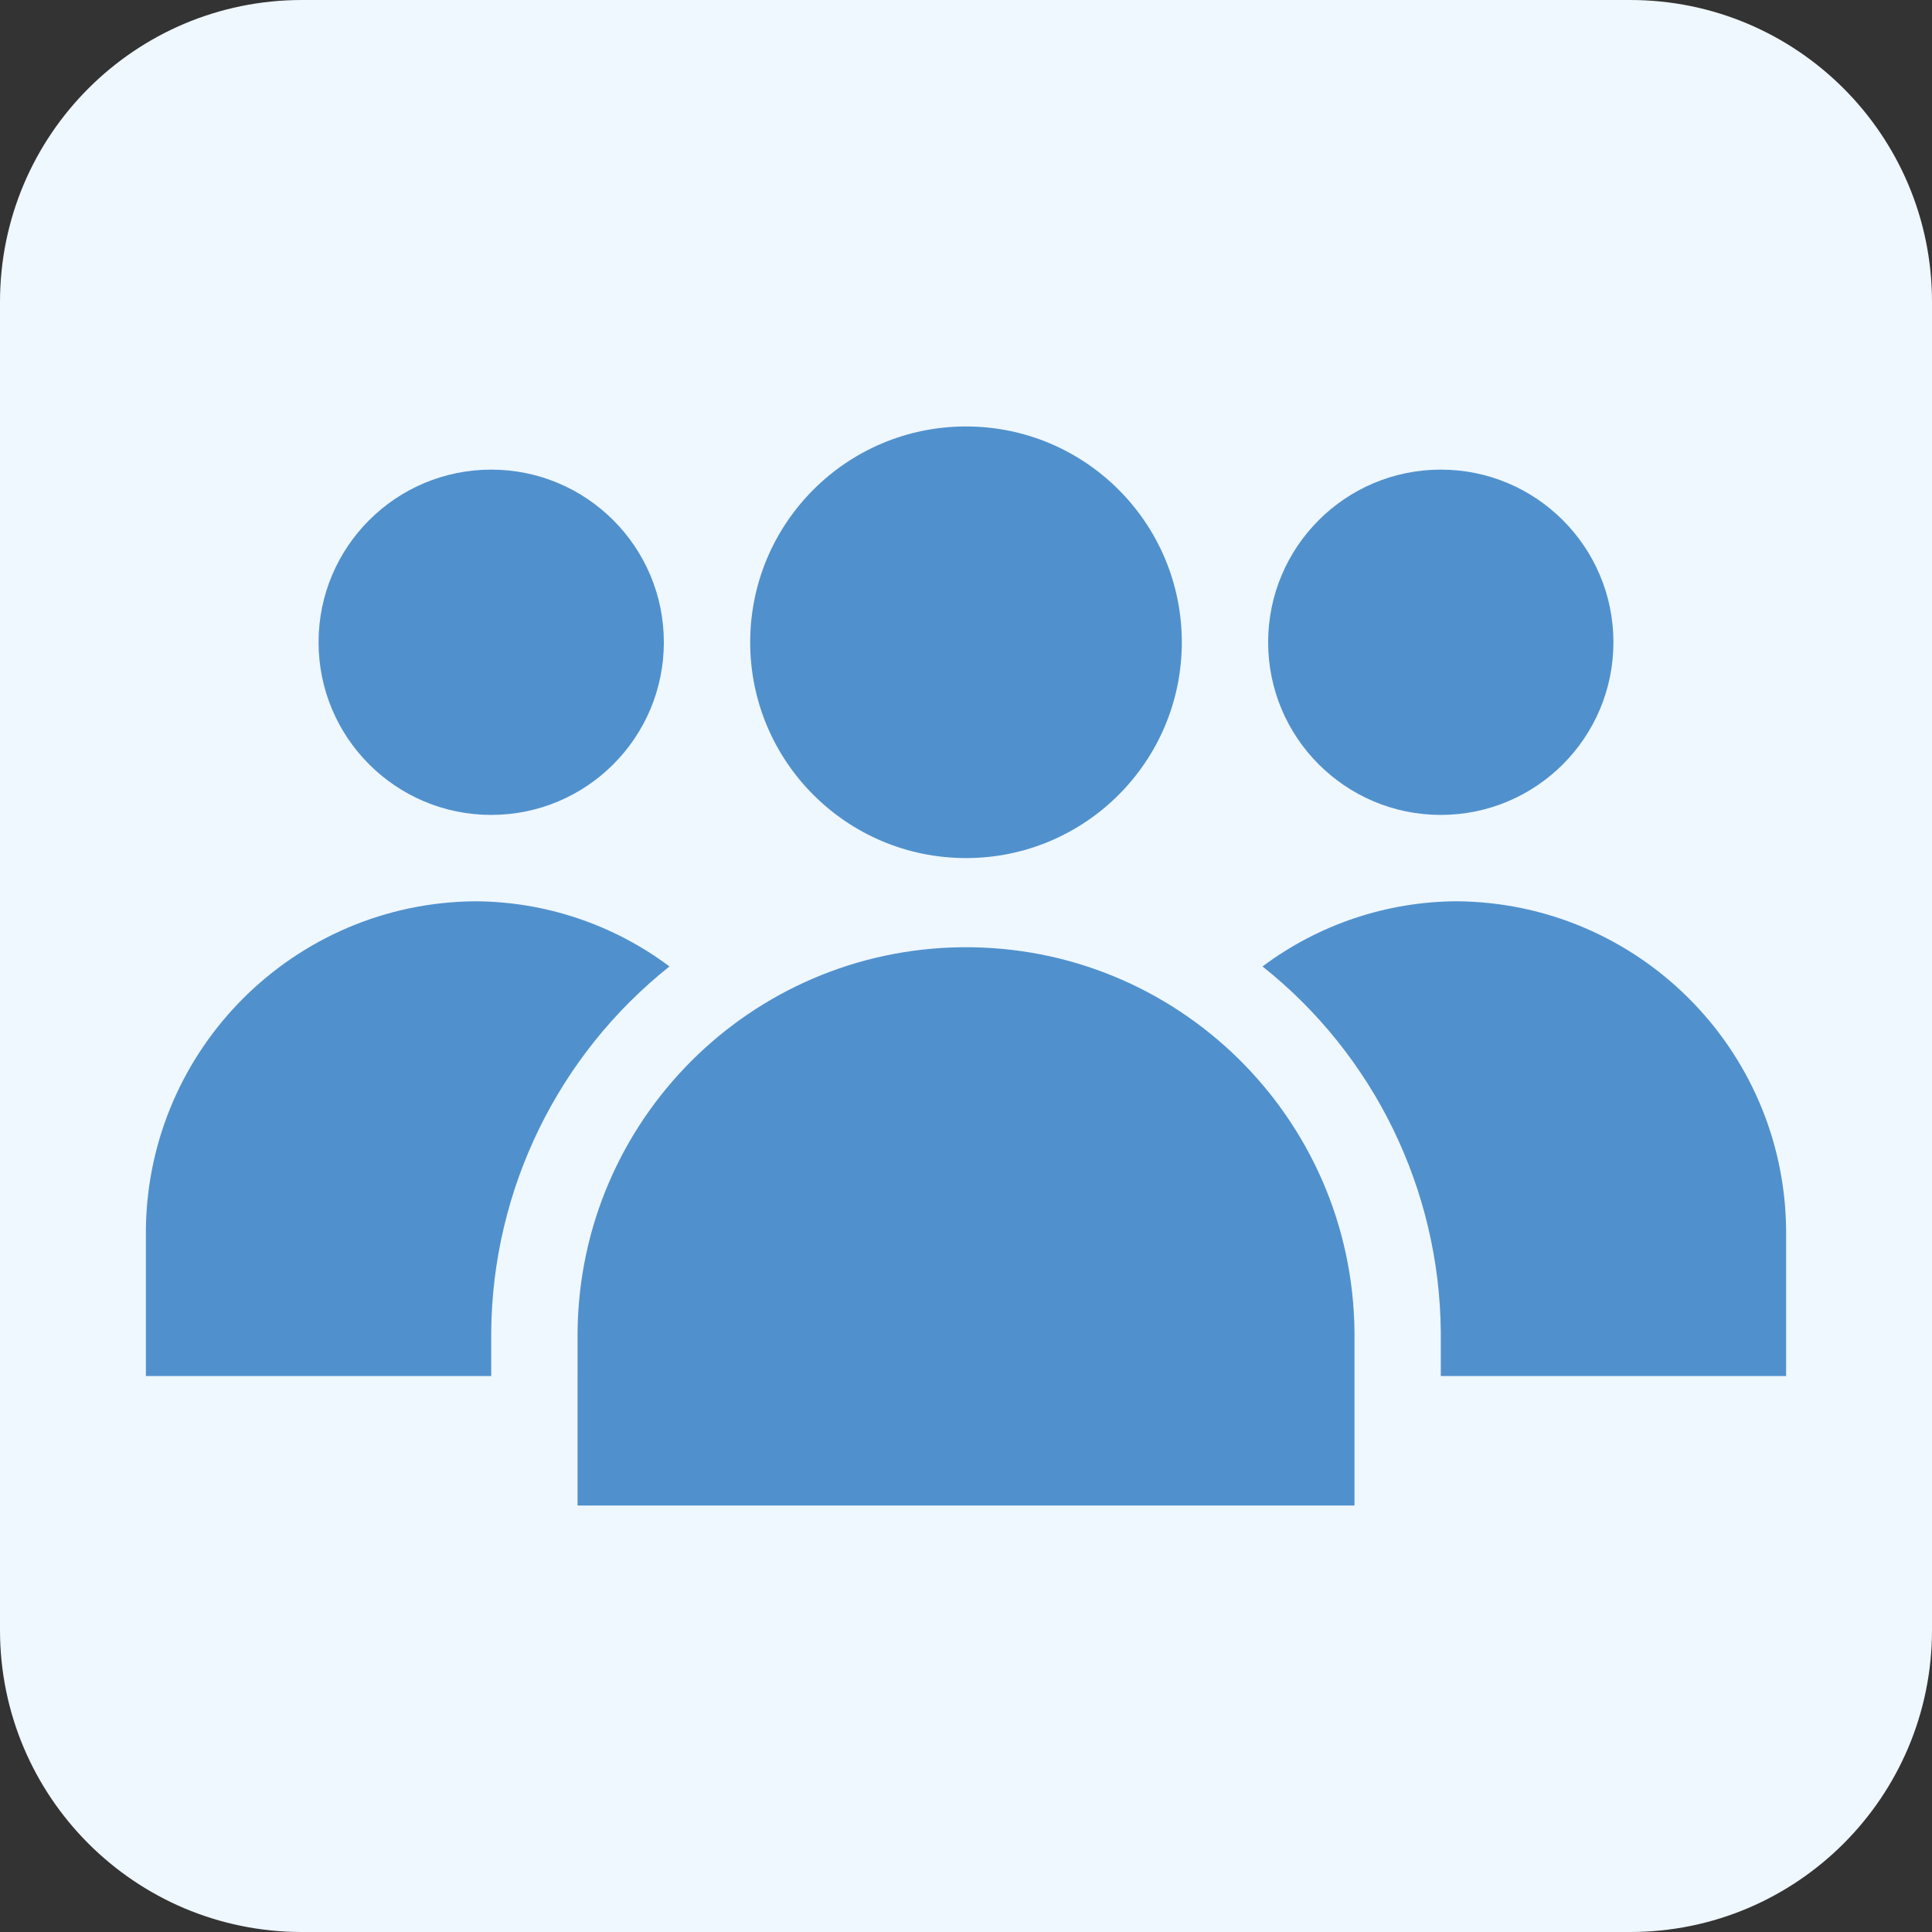
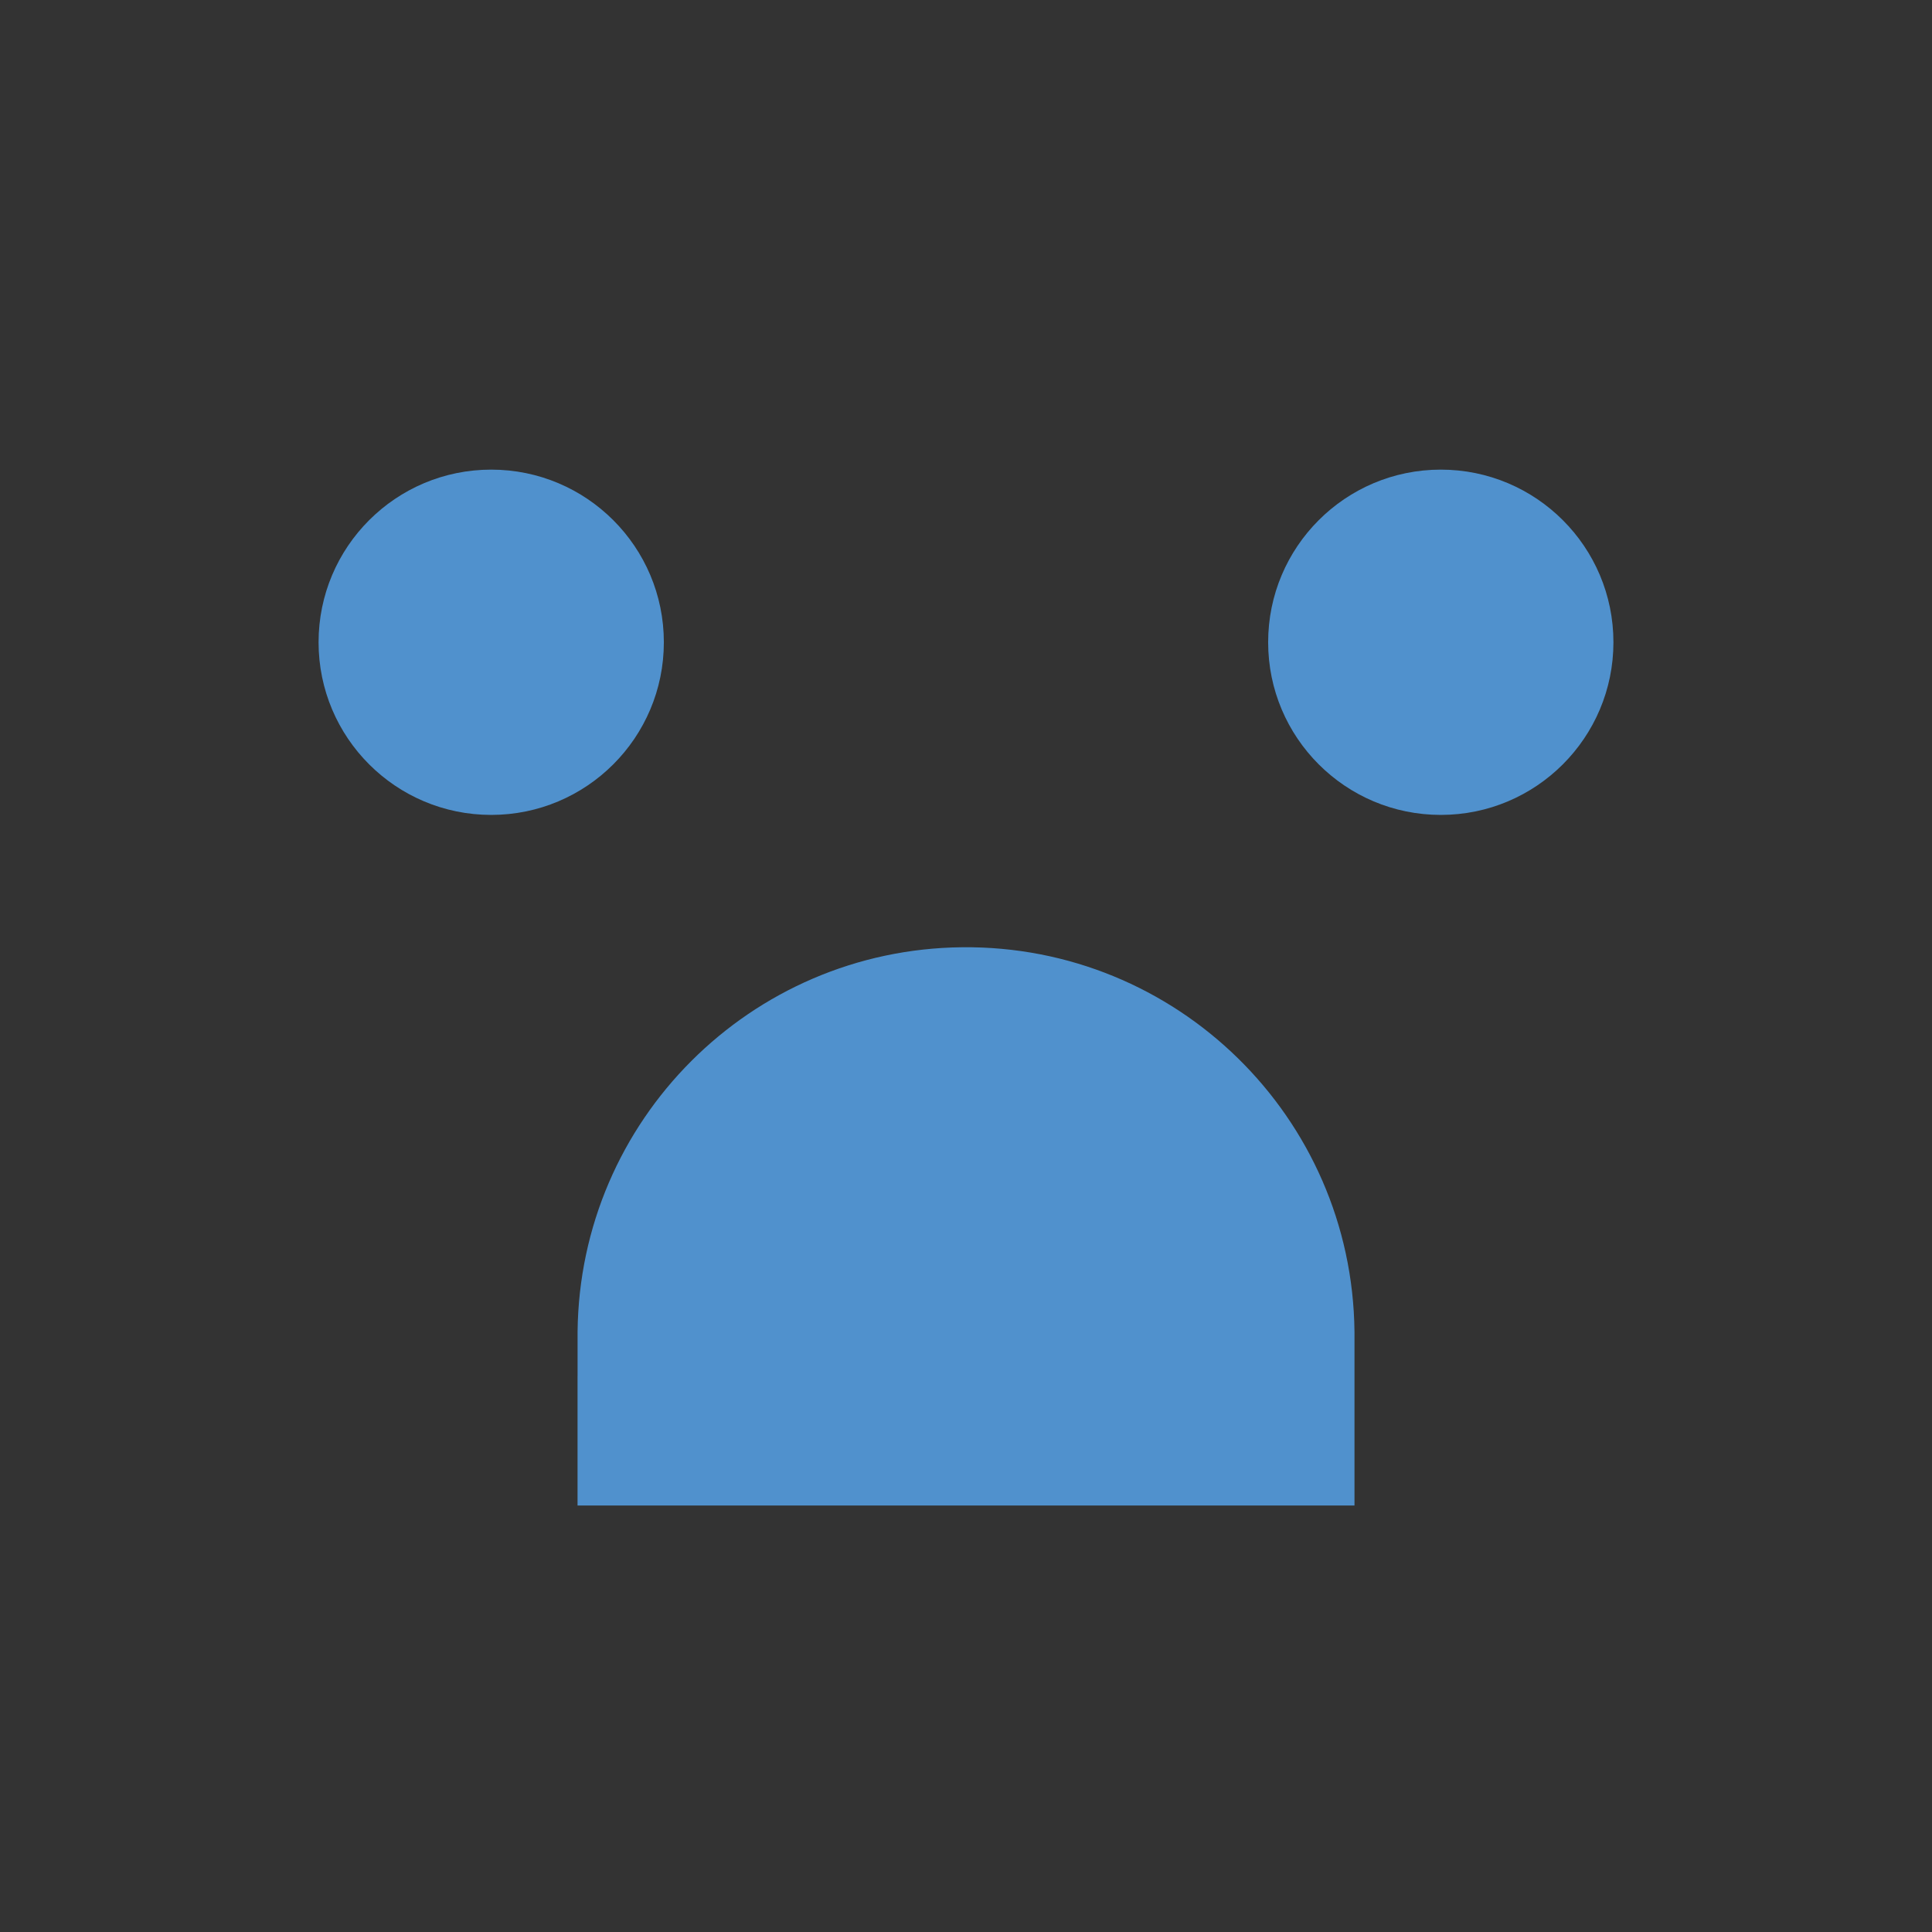
<svg xmlns="http://www.w3.org/2000/svg" xmlns:xlink="http://www.w3.org/1999/xlink" version="1.1" id="Layer_1" x="0px" y="0px" width="64px" height="64px" viewBox="16 -16 64 64" enable-background="new 16 -16 64 64" xml:space="preserve">
  <rect x="16" y="-16" width="64" height="64" fill="#333333" stroke="none" />
  <g>
    <defs>
      <rect id="SVGID_1_" x="16" y="-16" width="64" height="64" />
    </defs>
    <clipPath id="SVGID_2_">
      <use xlink:href="#SVGID_1_" overflow="visible" />
    </clipPath>
    <g clip-path="url(#SVGID_2_)">
-       <path fill="#EFF7FF" d="M70-16H26c-5.523,0-10,4.477-10,10v44c0,5.523,4.477,10,10,10h44c5.523,0,10-4.477,10-10V-6    C80-11.523,75.523-16,70-16z" />
-     </g>
+       </g>
  </g>
  <g>
-     <path fill="#5091CD" d="M32.272,28.111c0.044-4.716,2.214-9.161,5.905-12.096c-1.858-1.391-4.113-2.148-6.434-2.159   c-5.978,0.046-10.824,4.86-10.91,10.838v4.89h11.439V28.111z" />
-     <path fill="#5091CD" d="M63.728,28.111v1.473h11.439v-4.89c-0.085-5.978-4.931-10.792-10.91-10.838   c-2.321,0.011-4.577,0.768-6.434,2.159C61.515,18.95,63.684,23.394,63.728,28.111z" />
    <path fill="#5091CD" d="M35.132,29.583v4.289h25.737v-5.762c-0.076-7.107-5.898-12.807-13.005-12.731   c-7,0.075-12.657,5.731-12.731,12.731V29.583z" />
-     <circle fill="#5091CD" cx="48" cy="5.276" r="7.149" />
    <circle fill="#5091CD" cx="32.272" cy="5.276" r="5.719" />
    <circle fill="#5091CD" cx="63.728" cy="5.276" r="5.719" />
  </g>
</svg>